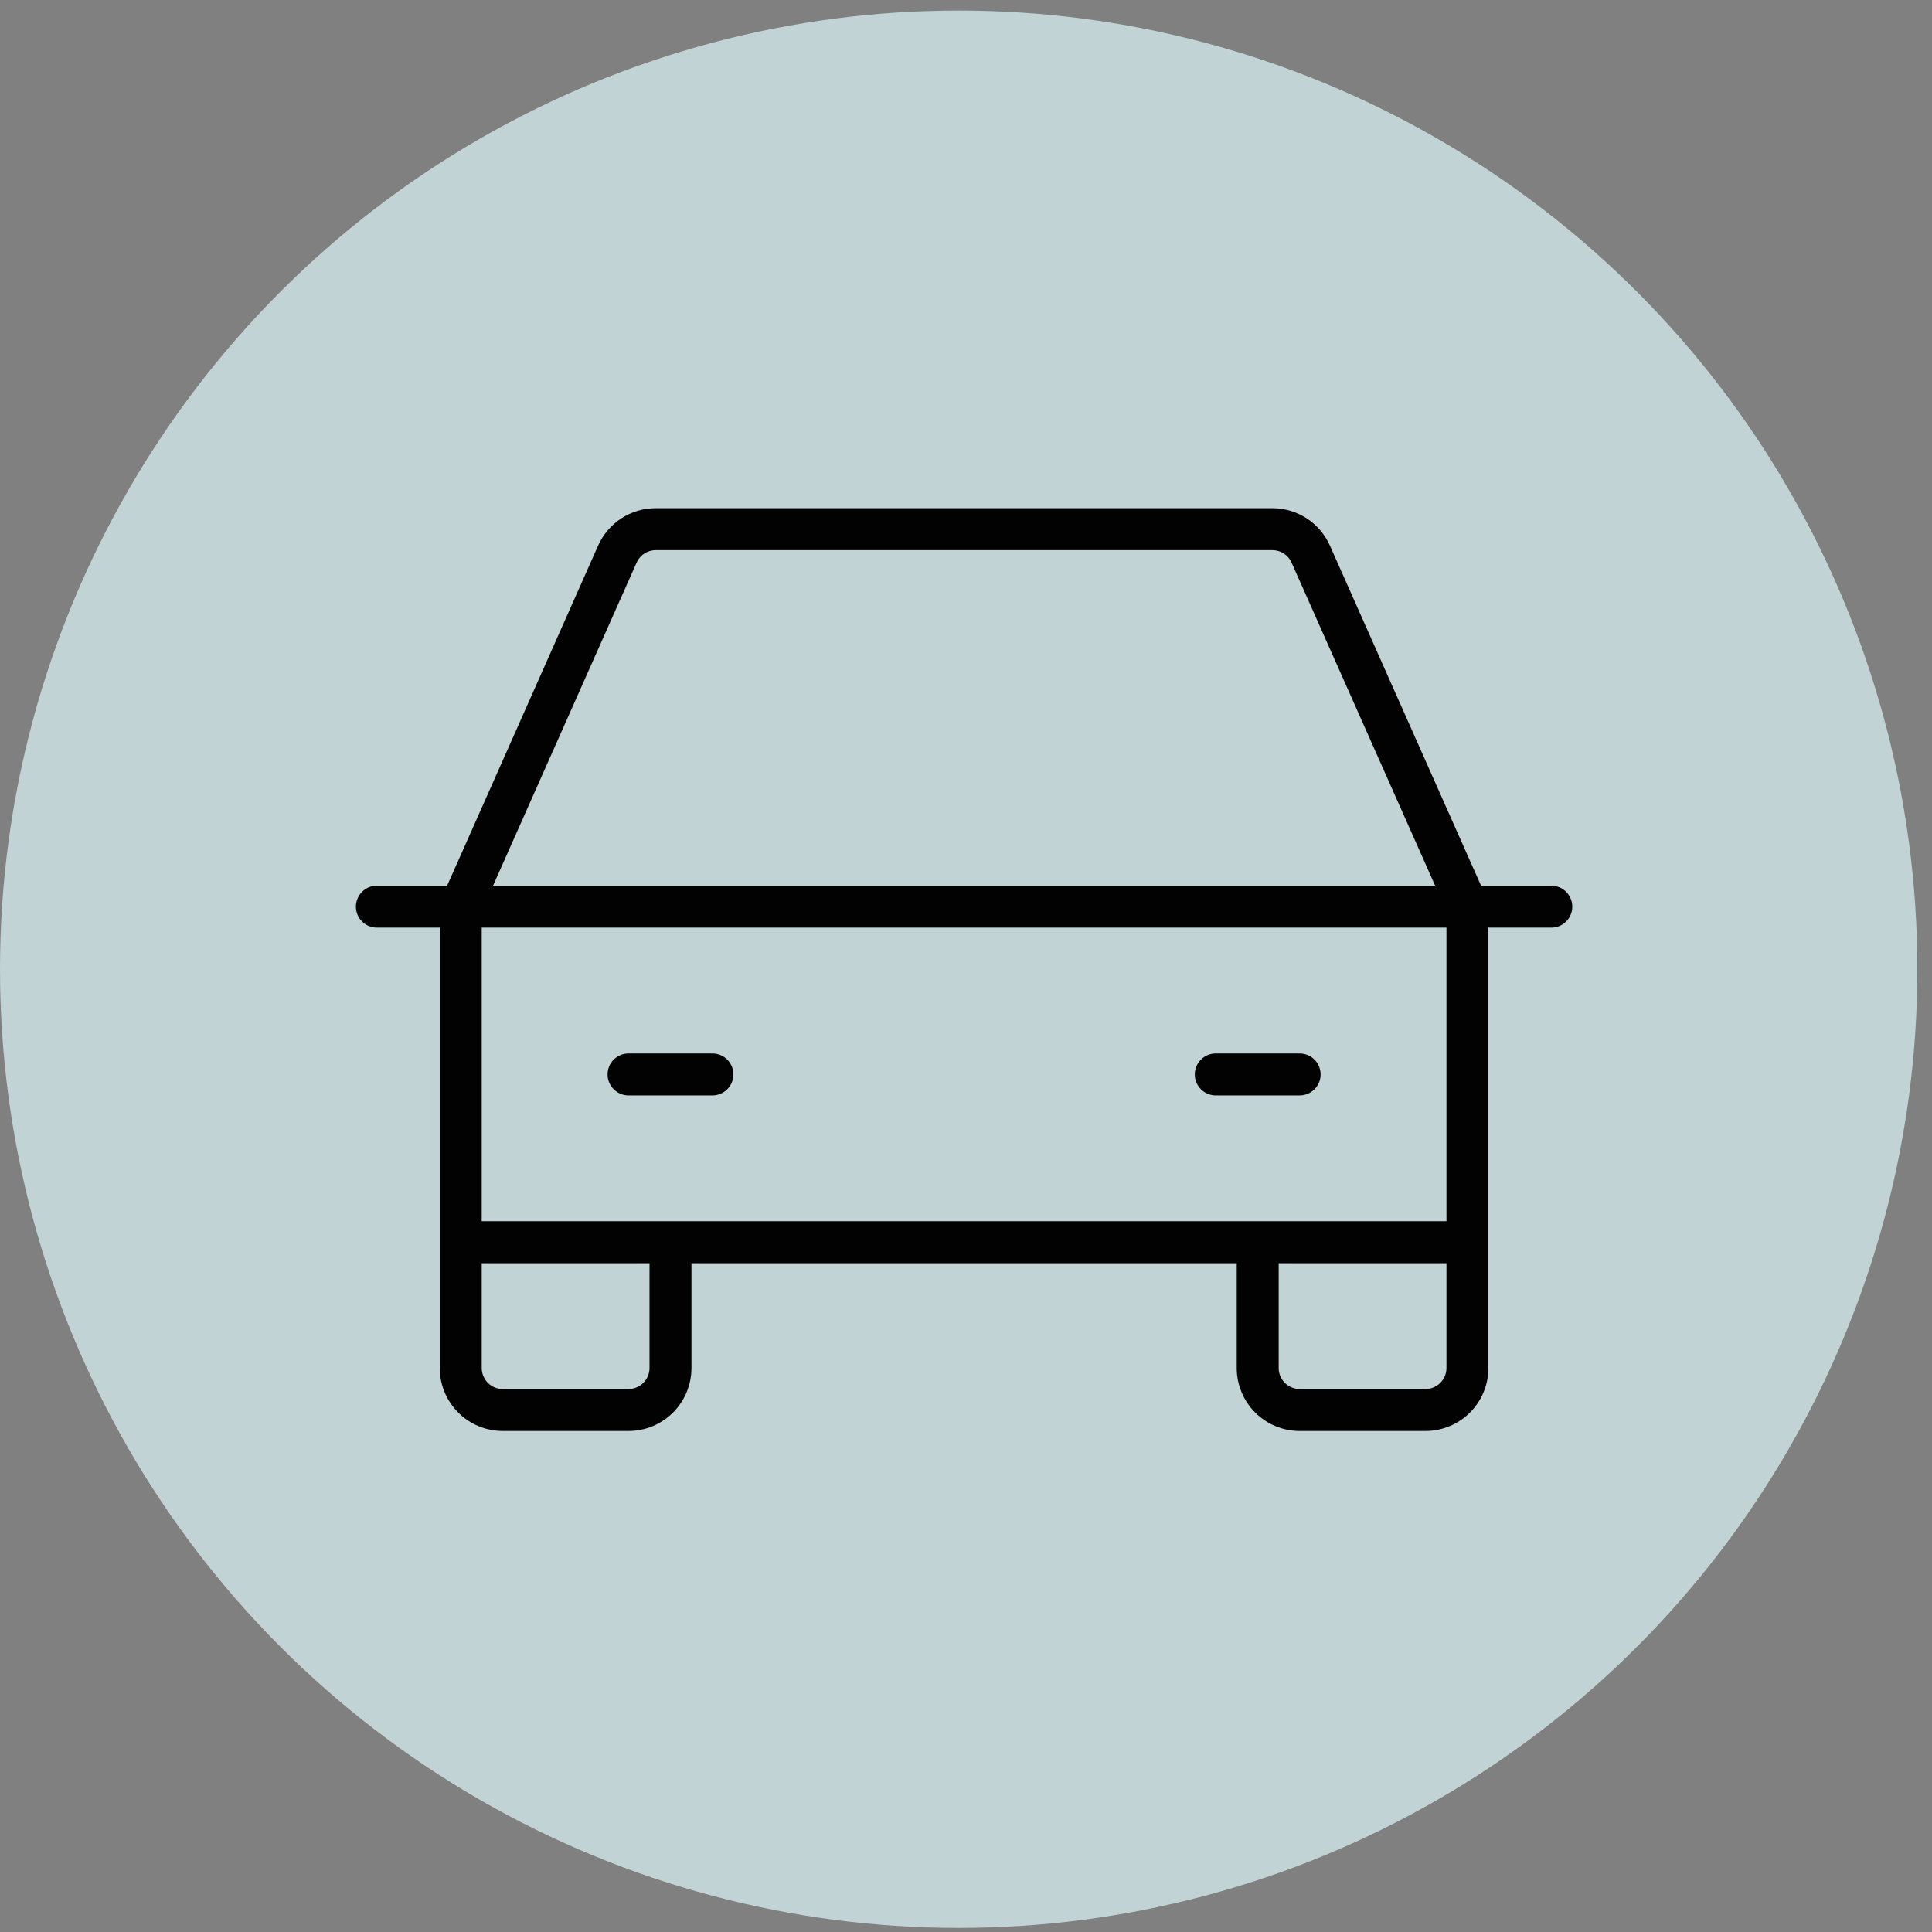
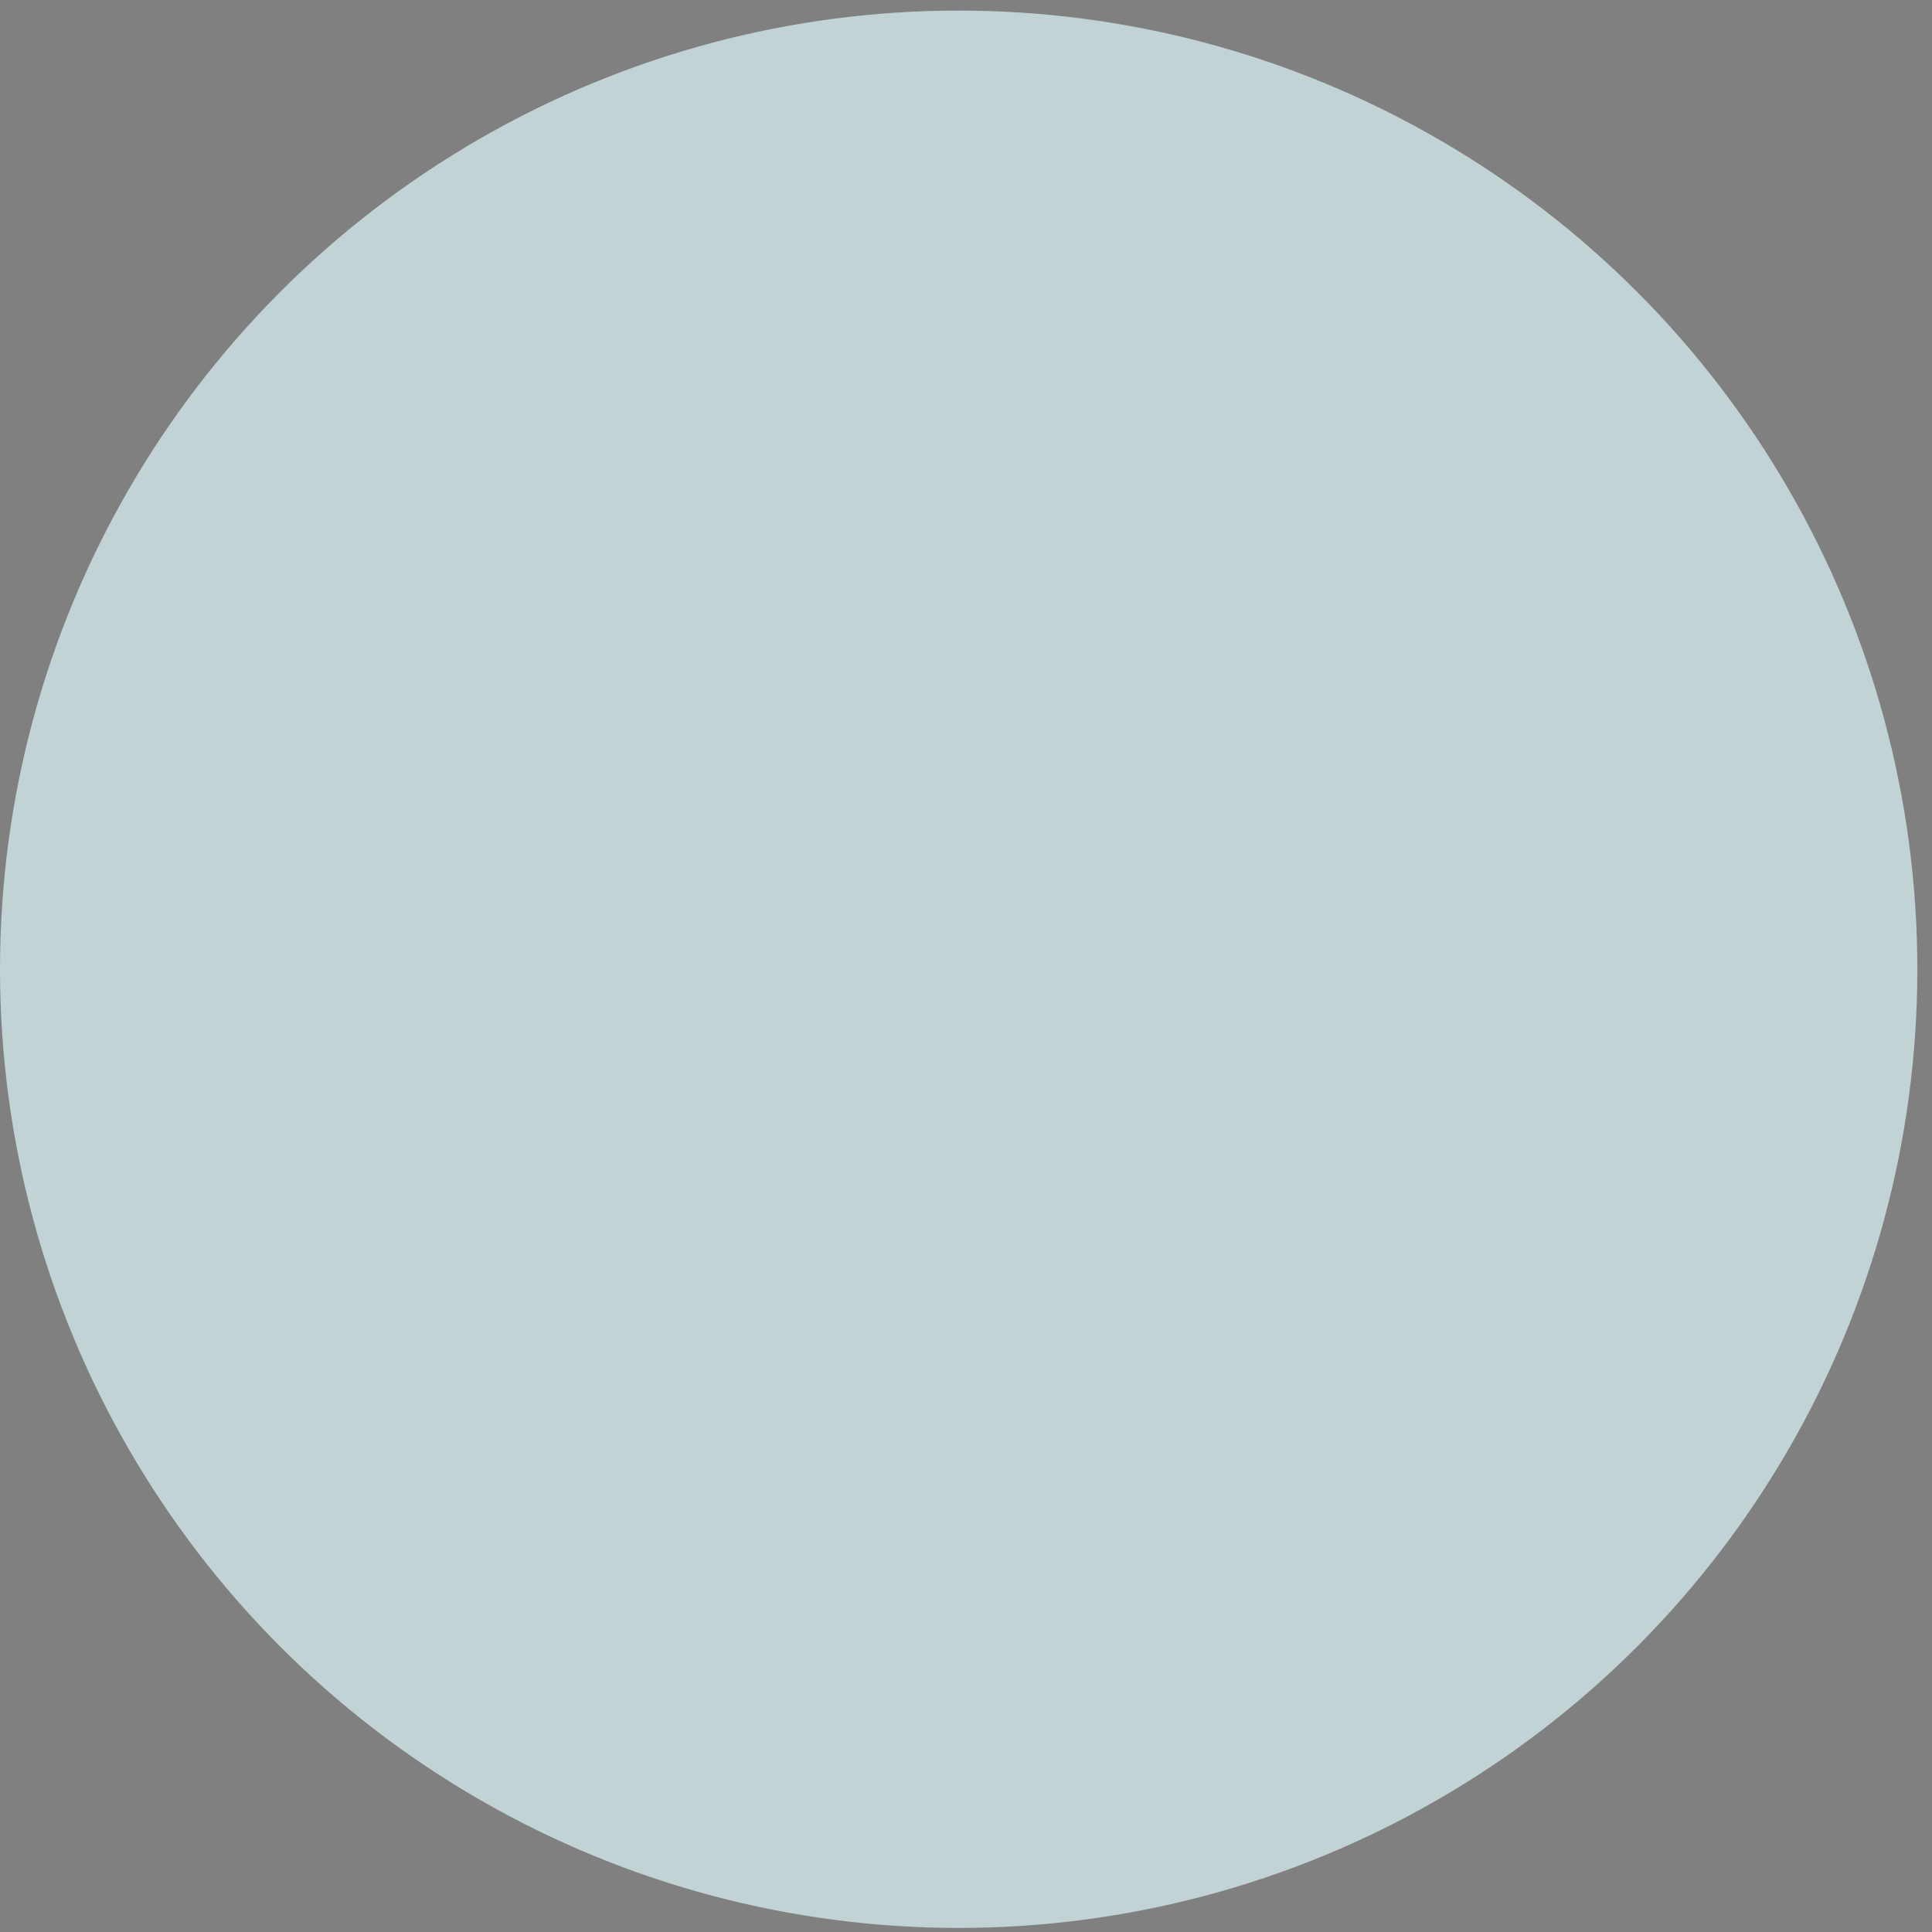
<svg xmlns="http://www.w3.org/2000/svg" width="76" height="76" viewBox="0 0 76 76" fill="none">
  <rect x="0" y="0" width="76" height="76" fill="#808080" stroke="none" />
  <circle opacity="0.75" cx="37.712" cy="38.128" r="37.712" fill="#D7EFF1" />
-   <path d="M61.025 34.841H58.261L52.315 21.461C52.12 21.023 51.802 20.65 51.399 20.389C50.996 20.128 50.526 19.989 50.046 19.991H25.797C25.317 19.989 24.847 20.128 24.445 20.389C24.042 20.65 23.724 21.023 23.529 21.461L17.589 34.841H14.825C14.606 34.841 14.396 34.928 14.242 35.082C14.087 35.237 14 35.447 14 35.666C14 35.885 14.087 36.094 14.242 36.249C14.396 36.404 14.606 36.491 14.825 36.491H17.3V53.816C17.3 54.472 17.561 55.102 18.025 55.566C18.489 56.03 19.119 56.291 19.775 56.291H24.725C25.381 56.291 26.011 56.03 26.475 55.566C26.939 55.102 27.2 54.472 27.2 53.816V49.691H48.65V53.816C48.65 54.472 48.911 55.102 49.375 55.566C49.839 56.03 50.469 56.291 51.125 56.291H56.075C56.731 56.291 57.361 56.03 57.825 55.566C58.289 55.102 58.55 54.472 58.55 53.816V36.491H61.025C61.244 36.491 61.454 36.404 61.608 36.249C61.763 36.094 61.85 35.885 61.85 35.666C61.85 35.447 61.763 35.237 61.608 35.082C61.454 34.928 61.244 34.841 61.025 34.841ZM25.043 22.131C25.107 21.985 25.213 21.861 25.347 21.774C25.481 21.687 25.638 21.641 25.797 21.641H50.053C50.212 21.641 50.369 21.687 50.503 21.774C50.637 21.861 50.743 21.985 50.807 22.131L56.455 34.841H19.395L25.043 22.131ZM25.55 53.816C25.55 54.035 25.463 54.244 25.308 54.399C25.154 54.554 24.944 54.641 24.725 54.641H19.775C19.556 54.641 19.346 54.554 19.192 54.399C19.037 54.244 18.95 54.035 18.95 53.816V49.691H25.55V53.816ZM56.075 54.641H51.125C50.906 54.641 50.696 54.554 50.542 54.399C50.387 54.244 50.3 54.035 50.3 53.816V49.691H56.9V53.816C56.9 54.035 56.813 54.244 56.658 54.399C56.504 54.554 56.294 54.641 56.075 54.641ZM56.9 48.041H18.95V36.491H56.9V48.041ZM23.9 42.266C23.9 42.047 23.987 41.837 24.142 41.682C24.296 41.528 24.506 41.441 24.725 41.441H28.025C28.244 41.441 28.454 41.528 28.608 41.682C28.763 41.837 28.85 42.047 28.85 42.266C28.85 42.484 28.763 42.694 28.608 42.849C28.454 43.004 28.244 43.091 28.025 43.091H24.725C24.506 43.091 24.296 43.004 24.142 42.849C23.987 42.694 23.9 42.484 23.9 42.266ZM47 42.266C47 42.047 47.087 41.837 47.242 41.682C47.396 41.528 47.606 41.441 47.825 41.441H51.125C51.344 41.441 51.554 41.528 51.708 41.682C51.863 41.837 51.95 42.047 51.95 42.266C51.95 42.484 51.863 42.694 51.708 42.849C51.554 43.004 51.344 43.091 51.125 43.091H47.825C47.606 43.091 47.396 43.004 47.242 42.849C47.087 42.694 47 42.484 47 42.266Z" fill="#020202" />
</svg>